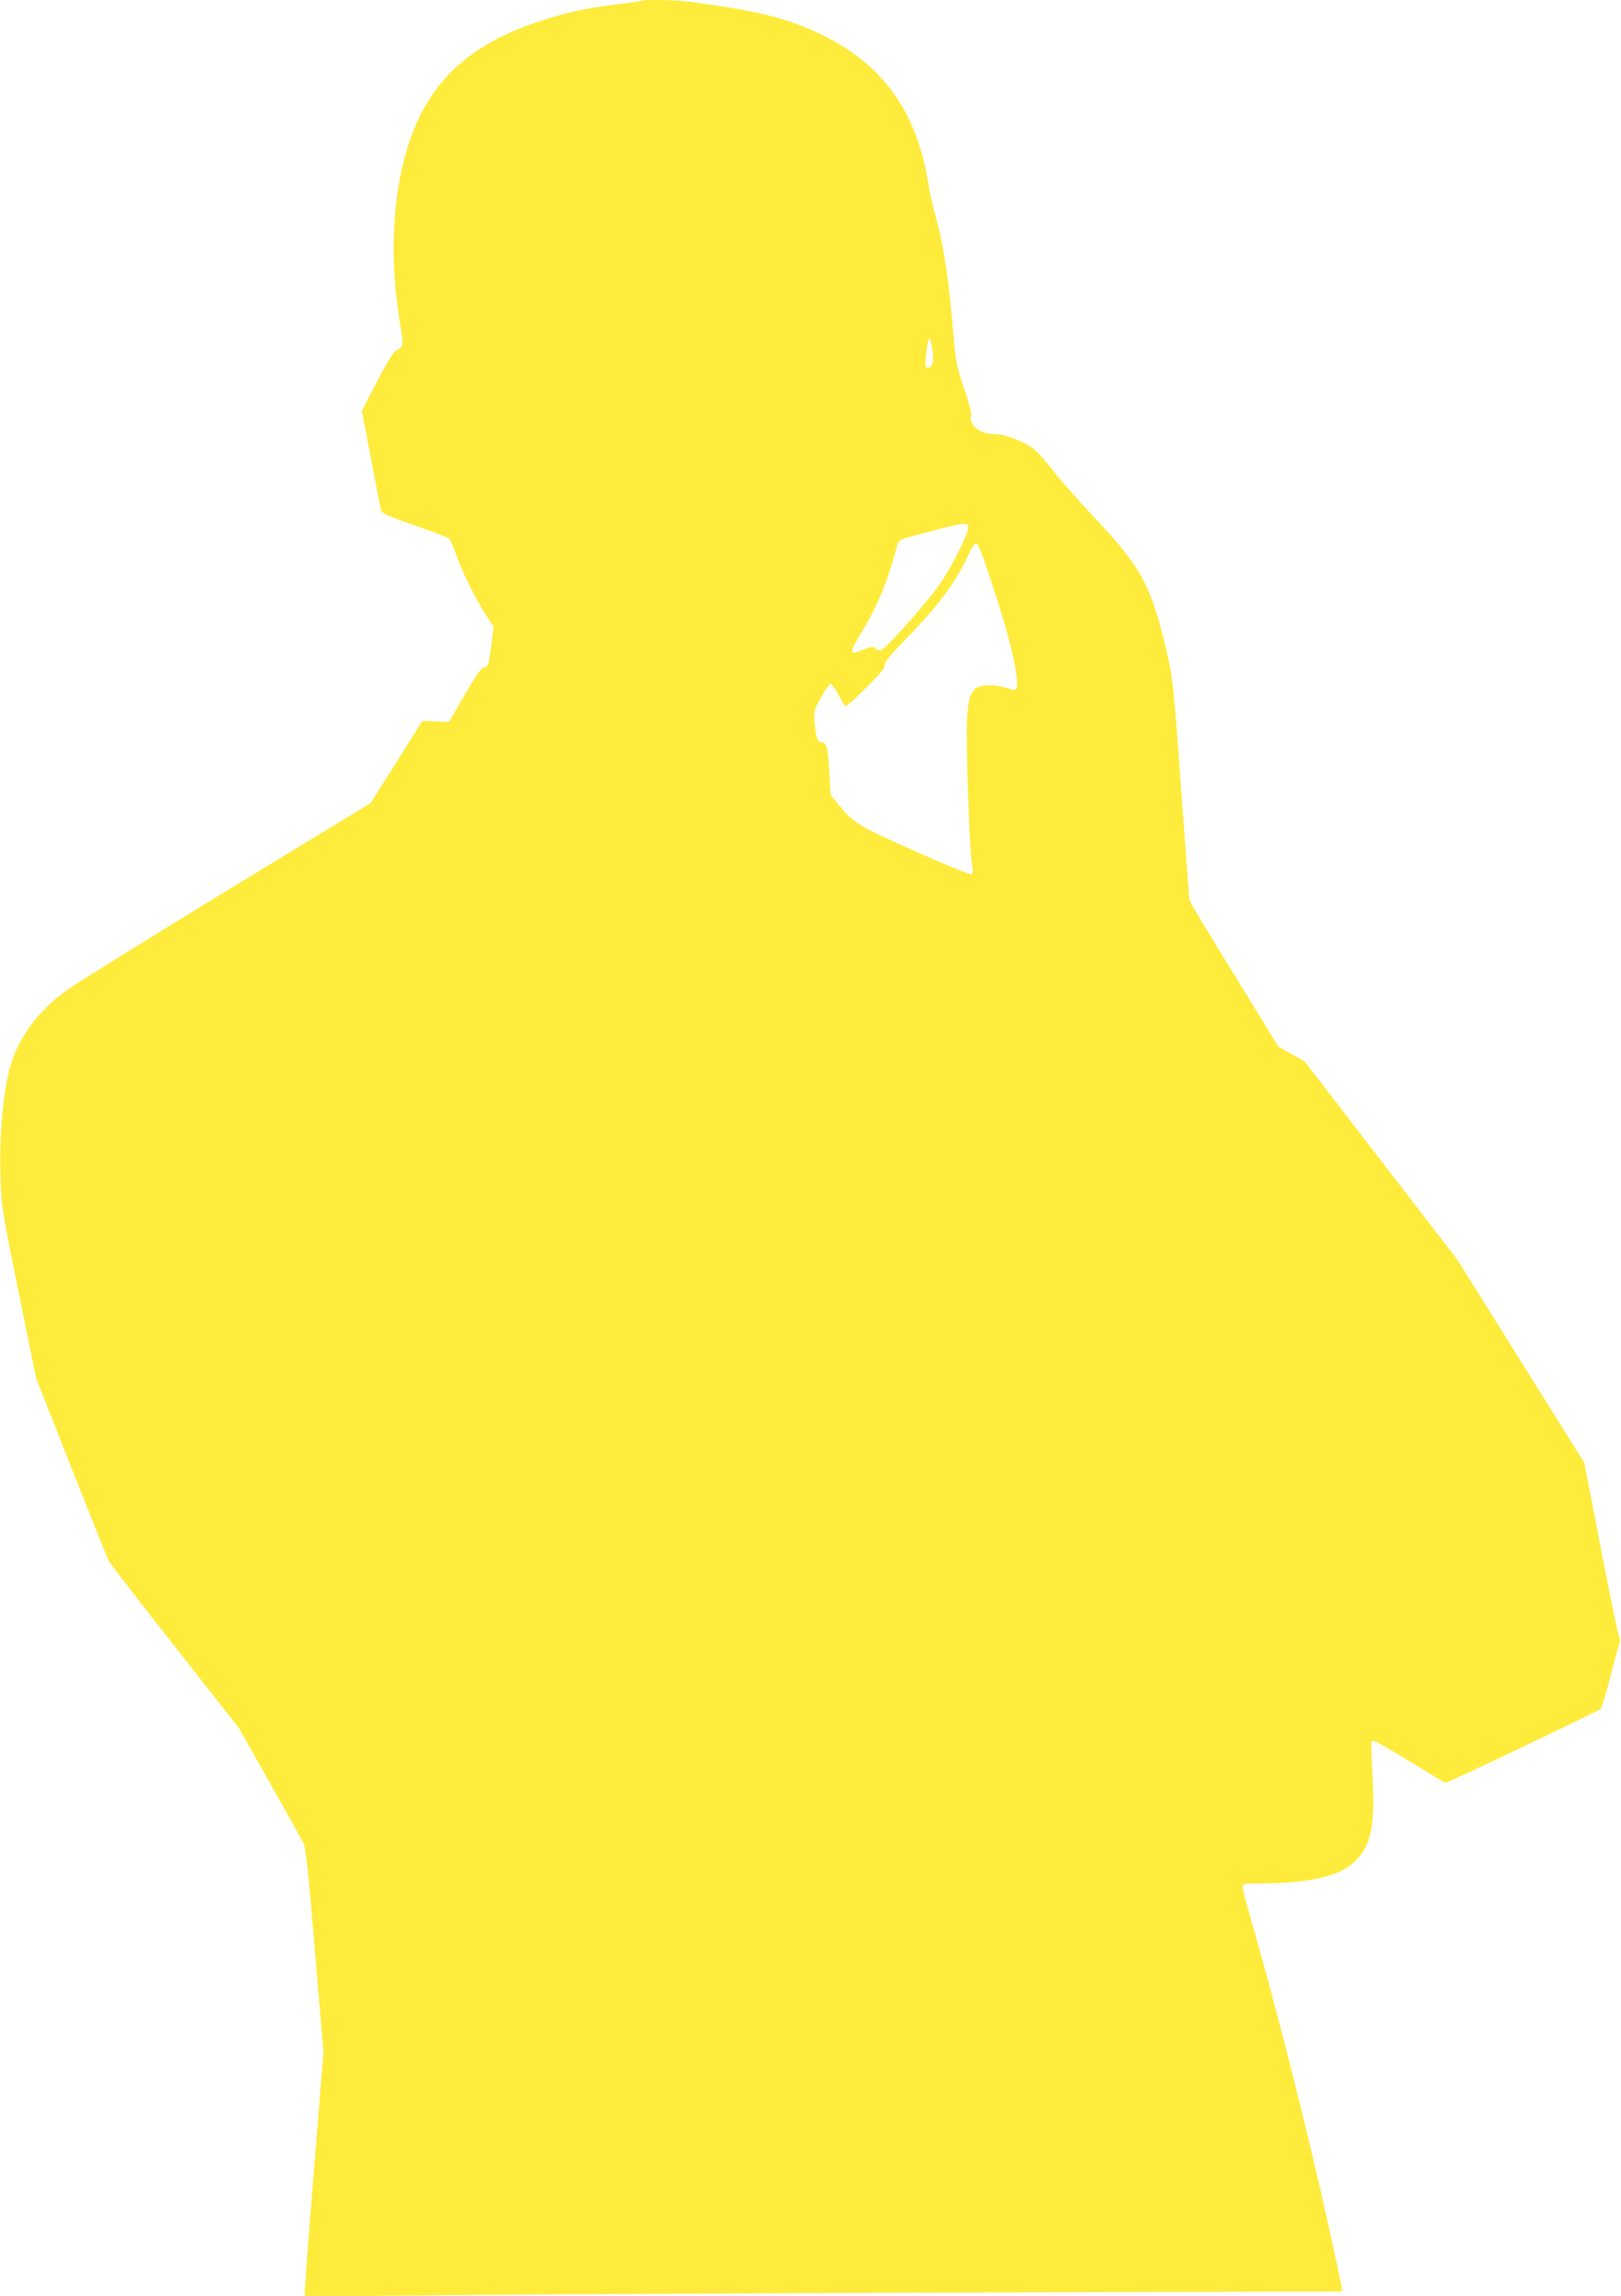
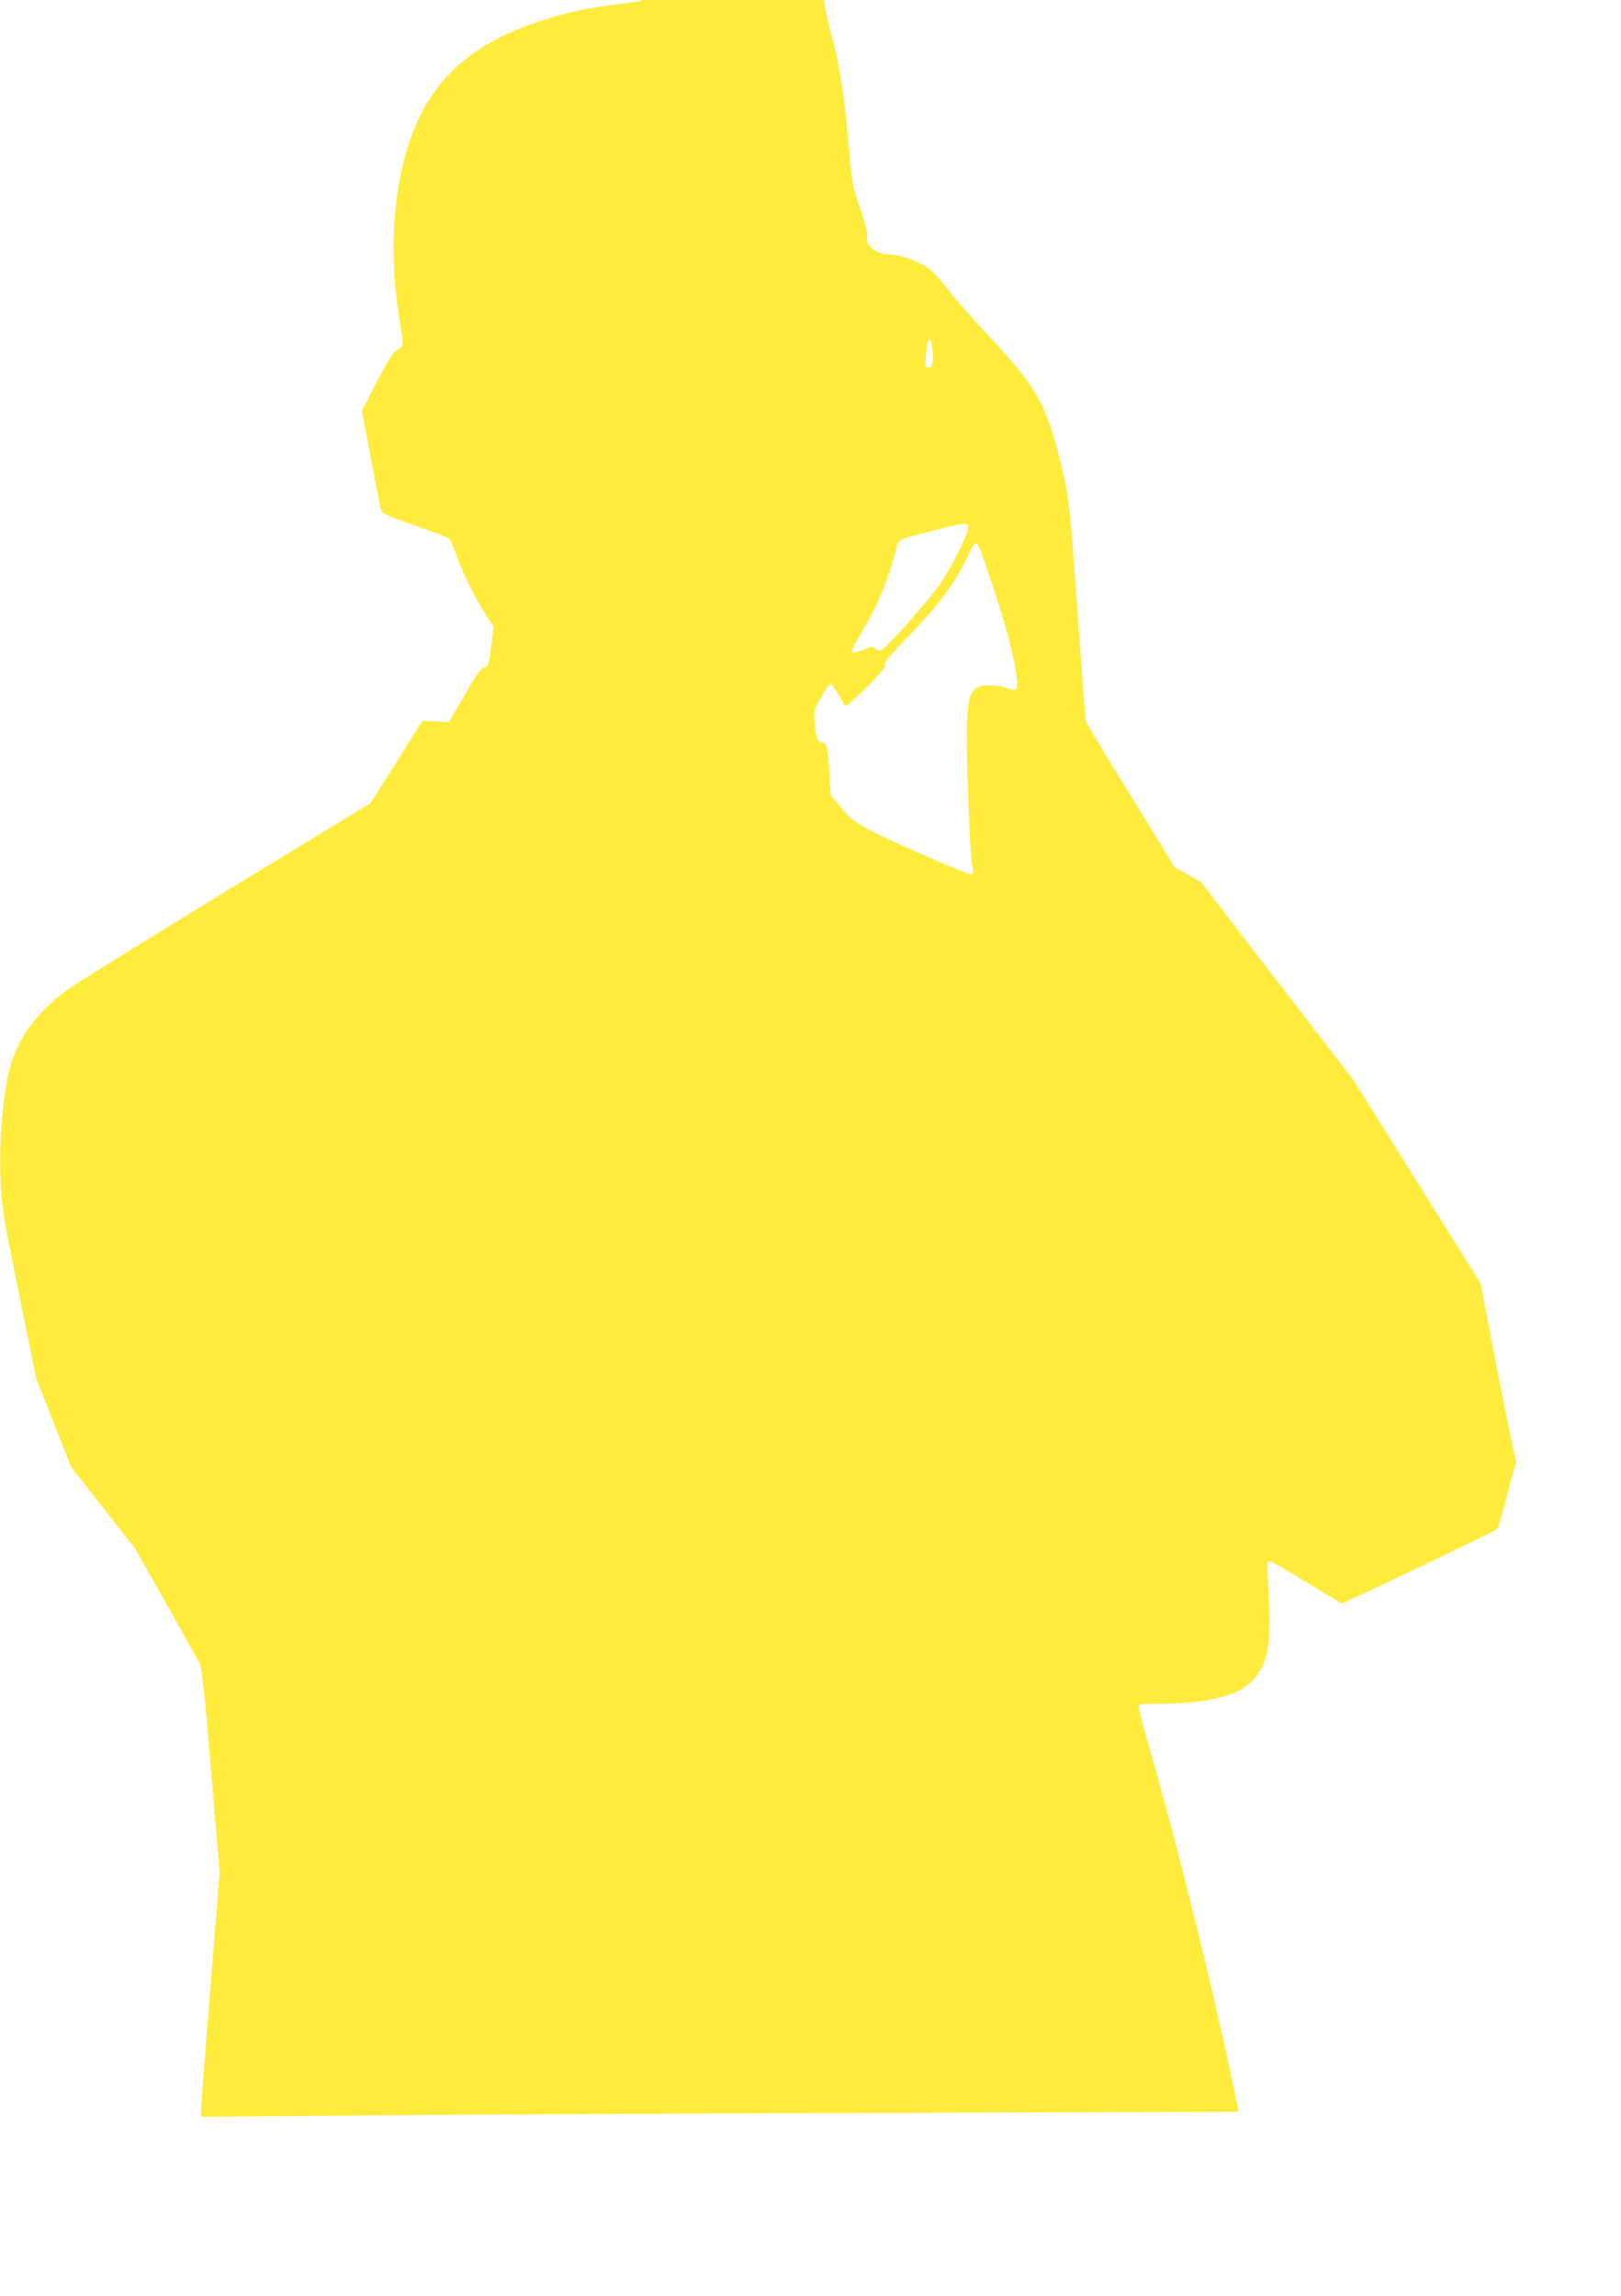
<svg xmlns="http://www.w3.org/2000/svg" version="1.0" width="904pt" height="1280pt" viewBox="0 0 904 1280" preserveAspectRatio="xMidYMid meet">
  <g transform="translate(0,1280) scale(0.1,-0.1)" fill="#ffeb3b" stroke="none">
-     <path d="M3579 12796 c-2 -2 -64 -11 -137 -20 -179 -22 -297 -48 -455 -102 -380 -130 -597 -337 -707 -674 -93 -283 -110 -642 -49 -1003 21 -125 21 -129 -22 -151 -14 -7 -53 -70 -107 -174 l-84 -163 51 -267 c28 -147 53 -276 56 -287 3 -16 40 -33 187 -84 101 -35 188 -68 194 -75 6 -6 23 -47 39 -91 31 -91 107 -244 167 -337 l41 -63 -12 -95 c-15 -121 -18 -128 -43 -132 -15 -2 -45 -45 -107 -153 l-87 -150 -74 3 -75 3 -144 -230 -145 -229 -810 -493 c-445 -272 -844 -520 -886 -551 -150 -111 -248 -237 -301 -386 -47 -135 -75 -408 -66 -659 5 -162 9 -184 102 -643 l97 -475 195 -495 c108 -272 202 -508 210 -523 8 -15 174 -230 369 -478 l355 -451 173 -306 c95 -169 180 -321 189 -338 12 -23 28 -173 63 -597 l48 -567 -52 -647 c-29 -357 -52 -663 -52 -682 l0 -34 903 8 c496 4 1798 11 2892 14 l1990 6 -3 25 c-2 14 -37 177 -78 364 -123 551 -299 1244 -430 1692 -24 83 -44 161 -44 173 0 20 4 21 110 21 247 0 421 38 504 111 96 85 124 194 112 447 -12 255 -13 237 6 236 9 -1 102 -54 206 -118 104 -64 192 -116 194 -116 12 0 854 402 865 413 6 7 30 86 53 177 23 91 46 172 50 181 5 9 4 31 -4 55 -7 21 -53 246 -102 499 l-89 460 -355 568 -355 567 -425 551 -424 551 -73 41 -74 42 -245 399 c-136 219 -248 406 -250 415 -2 9 -22 268 -44 576 -45 636 -48 667 -96 863 -80 326 -136 427 -397 703 -83 89 -182 201 -220 250 -37 48 -85 103 -108 122 -50 43 -164 87 -227 87 -77 0 -140 51 -127 103 4 14 -11 72 -39 152 -38 113 -46 148 -56 265 -28 336 -56 528 -100 685 -16 56 -36 144 -44 196 -68 421 -275 690 -658 855 -165 71 -321 107 -663 153 -77 11 -267 15 -276 7z m1622 -1954 c7 -62 -2 -92 -28 -92 -14 0 -15 10 -9 71 10 110 25 119 37 21z m199 -983 c0 -35 -85 -205 -154 -309 -65 -96 -300 -362 -332 -374 -10 -4 -24 0 -32 8 -13 13 -21 12 -64 -5 -87 -34 -87 -28 -11 99 89 149 145 286 193 469 12 48 -5 40 220 99 154 40 180 42 180 13z m135 -321 c80 -245 118 -389 133 -500 11 -88 7 -95 -54 -74 -60 20 -138 21 -169 0 -33 -21 -46 -64 -52 -174 -7 -120 14 -739 27 -804 7 -32 7 -53 0 -60 -6 -6 -118 40 -317 128 -326 146 -344 157 -433 268 l-38 47 -7 128 c-8 130 -15 163 -39 163 -25 0 -36 27 -42 102 -7 75 -6 76 36 152 23 42 47 75 53 73 7 -2 26 -29 42 -59 17 -31 34 -60 38 -64 4 -5 57 41 117 101 81 81 108 114 104 127 -4 14 30 55 128 156 180 185 277 319 347 477 11 25 27 45 35 45 11 0 36 -65 91 -232z" />
+     <path d="M3579 12796 c-2 -2 -64 -11 -137 -20 -179 -22 -297 -48 -455 -102 -380 -130 -597 -337 -707 -674 -93 -283 -110 -642 -49 -1003 21 -125 21 -129 -22 -151 -14 -7 -53 -70 -107 -174 l-84 -163 51 -267 c28 -147 53 -276 56 -287 3 -16 40 -33 187 -84 101 -35 188 -68 194 -75 6 -6 23 -47 39 -91 31 -91 107 -244 167 -337 l41 -63 -12 -95 c-15 -121 -18 -128 -43 -132 -15 -2 -45 -45 -107 -153 l-87 -150 -74 3 -75 3 -144 -230 -145 -229 -810 -493 c-445 -272 -844 -520 -886 -551 -150 -111 -248 -237 -301 -386 -47 -135 -75 -408 -66 -659 5 -162 9 -184 102 -643 l97 -475 195 -495 l355 -451 173 -306 c95 -169 180 -321 189 -338 12 -23 28 -173 63 -597 l48 -567 -52 -647 c-29 -357 -52 -663 -52 -682 l0 -34 903 8 c496 4 1798 11 2892 14 l1990 6 -3 25 c-2 14 -37 177 -78 364 -123 551 -299 1244 -430 1692 -24 83 -44 161 -44 173 0 20 4 21 110 21 247 0 421 38 504 111 96 85 124 194 112 447 -12 255 -13 237 6 236 9 -1 102 -54 206 -118 104 -64 192 -116 194 -116 12 0 854 402 865 413 6 7 30 86 53 177 23 91 46 172 50 181 5 9 4 31 -4 55 -7 21 -53 246 -102 499 l-89 460 -355 568 -355 567 -425 551 -424 551 -73 41 -74 42 -245 399 c-136 219 -248 406 -250 415 -2 9 -22 268 -44 576 -45 636 -48 667 -96 863 -80 326 -136 427 -397 703 -83 89 -182 201 -220 250 -37 48 -85 103 -108 122 -50 43 -164 87 -227 87 -77 0 -140 51 -127 103 4 14 -11 72 -39 152 -38 113 -46 148 -56 265 -28 336 -56 528 -100 685 -16 56 -36 144 -44 196 -68 421 -275 690 -658 855 -165 71 -321 107 -663 153 -77 11 -267 15 -276 7z m1622 -1954 c7 -62 -2 -92 -28 -92 -14 0 -15 10 -9 71 10 110 25 119 37 21z m199 -983 c0 -35 -85 -205 -154 -309 -65 -96 -300 -362 -332 -374 -10 -4 -24 0 -32 8 -13 13 -21 12 -64 -5 -87 -34 -87 -28 -11 99 89 149 145 286 193 469 12 48 -5 40 220 99 154 40 180 42 180 13z m135 -321 c80 -245 118 -389 133 -500 11 -88 7 -95 -54 -74 -60 20 -138 21 -169 0 -33 -21 -46 -64 -52 -174 -7 -120 14 -739 27 -804 7 -32 7 -53 0 -60 -6 -6 -118 40 -317 128 -326 146 -344 157 -433 268 l-38 47 -7 128 c-8 130 -15 163 -39 163 -25 0 -36 27 -42 102 -7 75 -6 76 36 152 23 42 47 75 53 73 7 -2 26 -29 42 -59 17 -31 34 -60 38 -64 4 -5 57 41 117 101 81 81 108 114 104 127 -4 14 30 55 128 156 180 185 277 319 347 477 11 25 27 45 35 45 11 0 36 -65 91 -232z" />
  </g>
</svg>